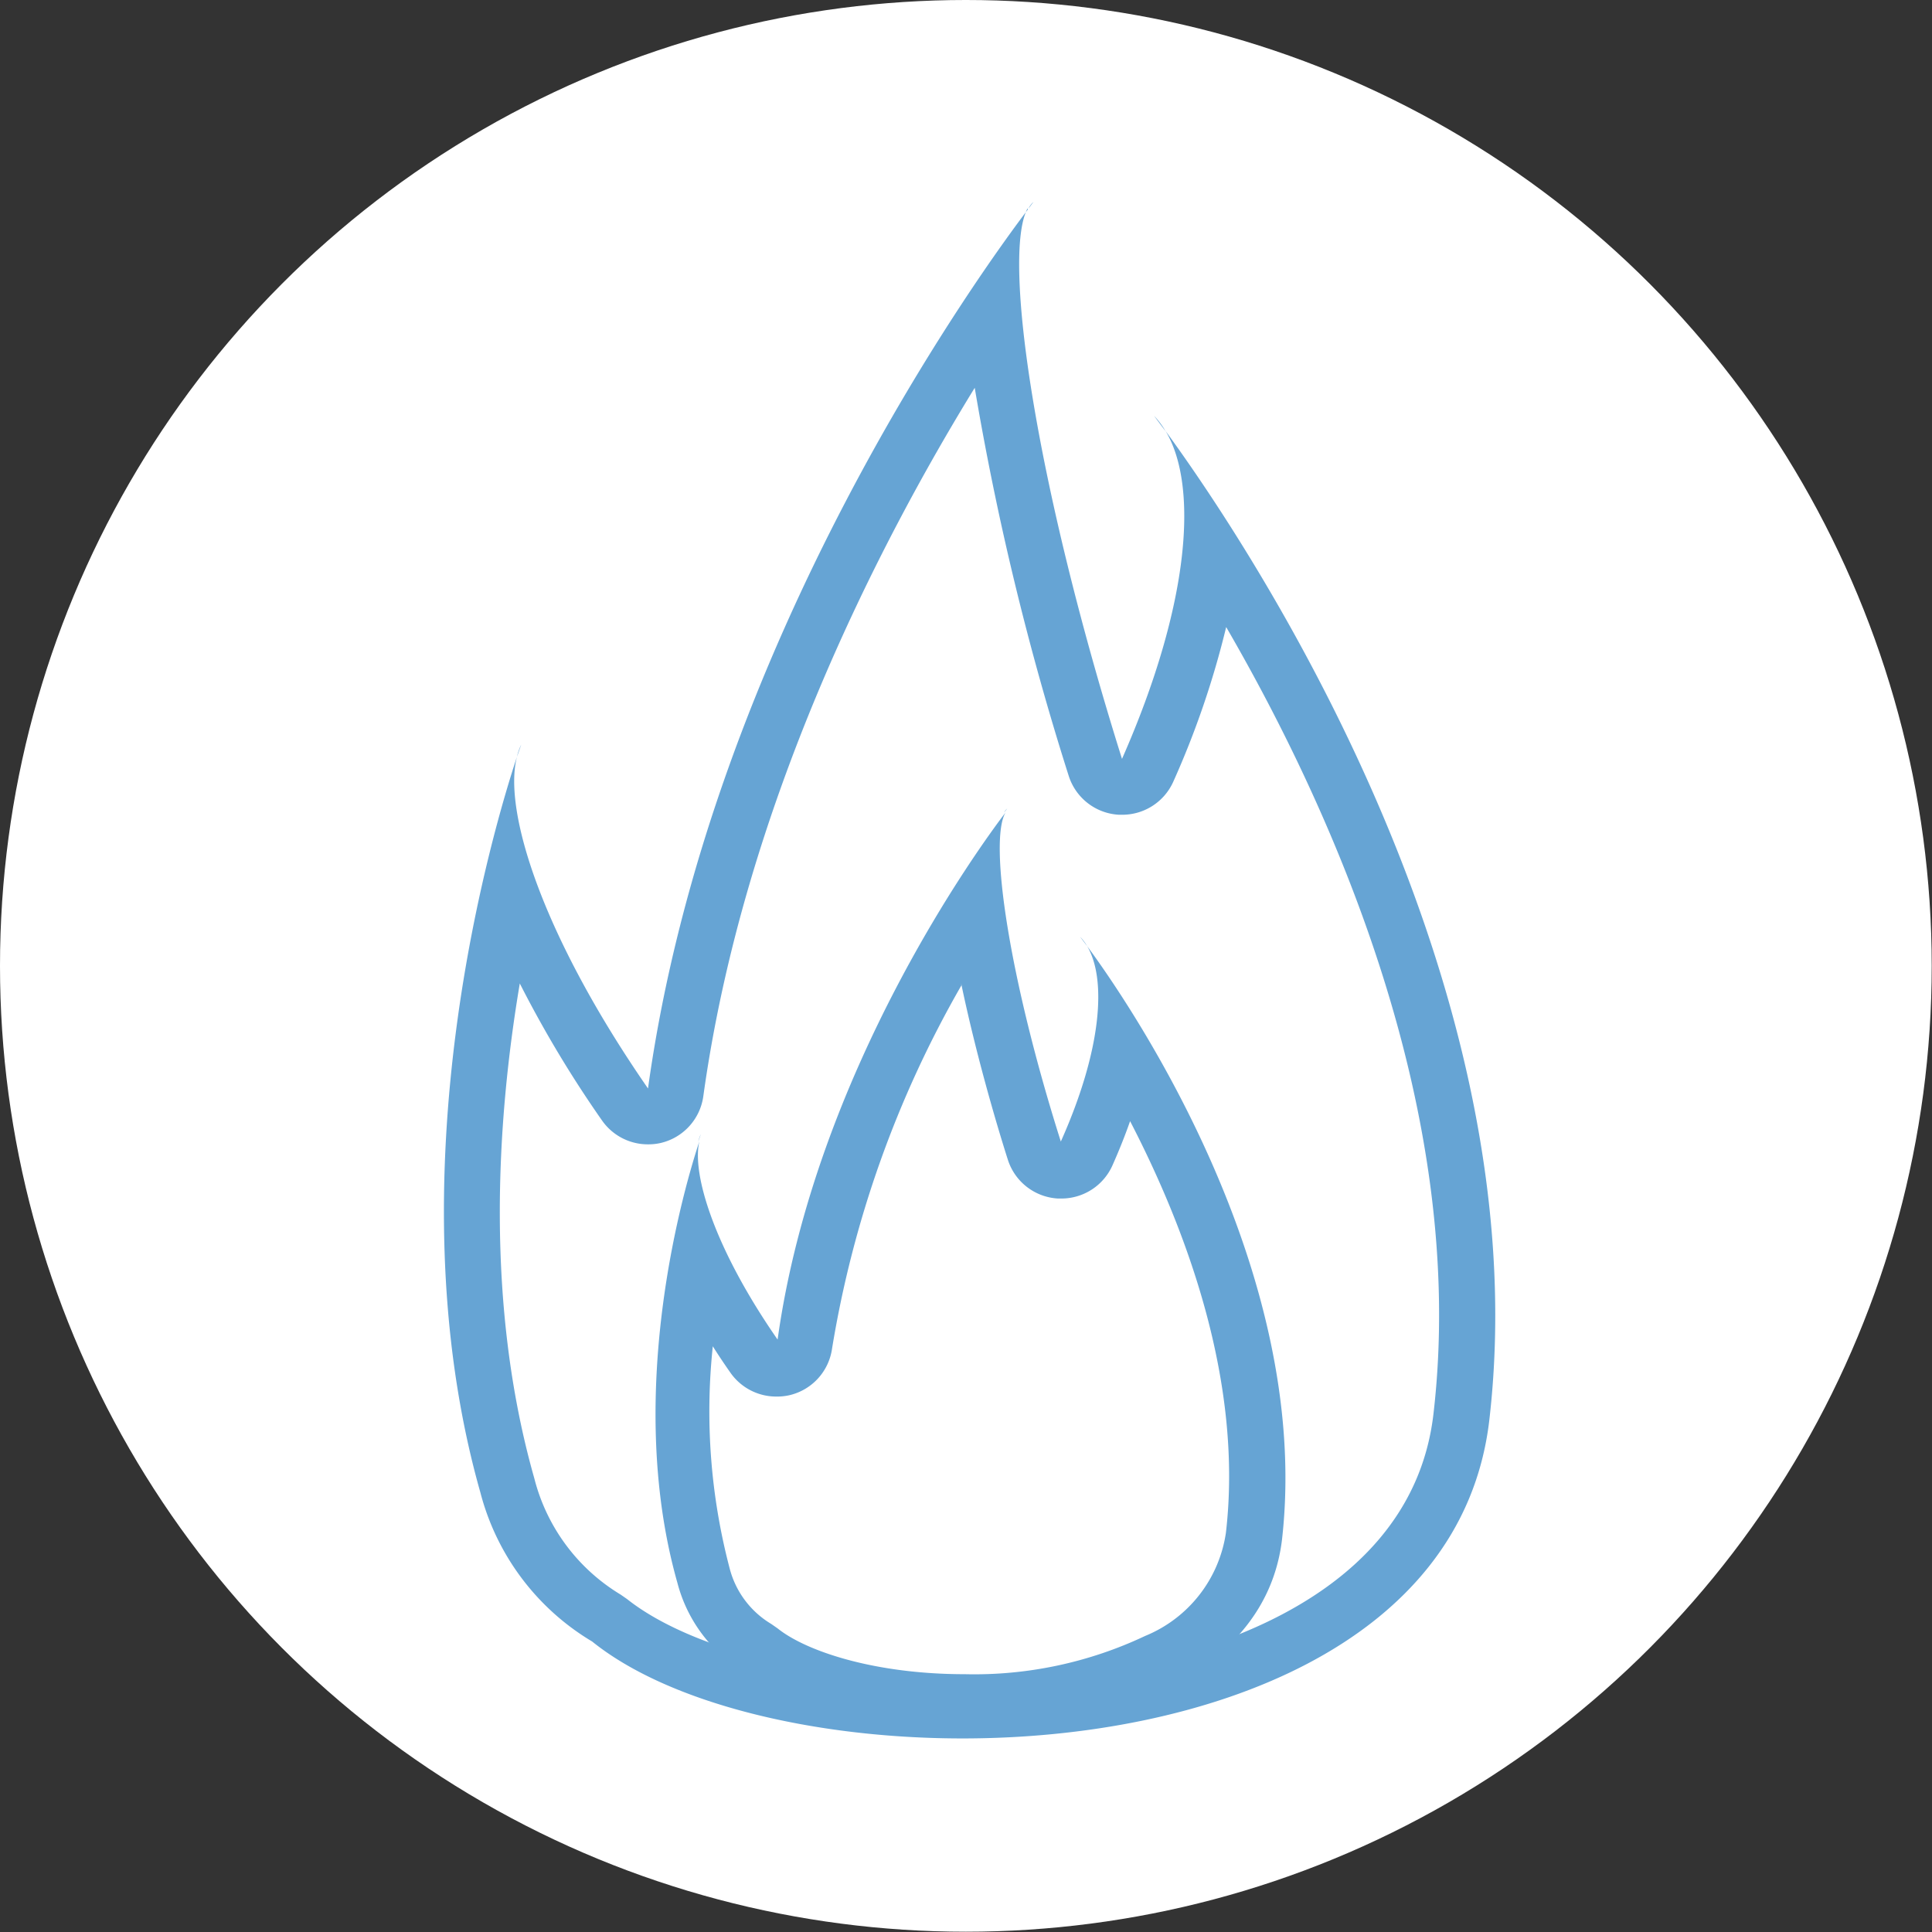
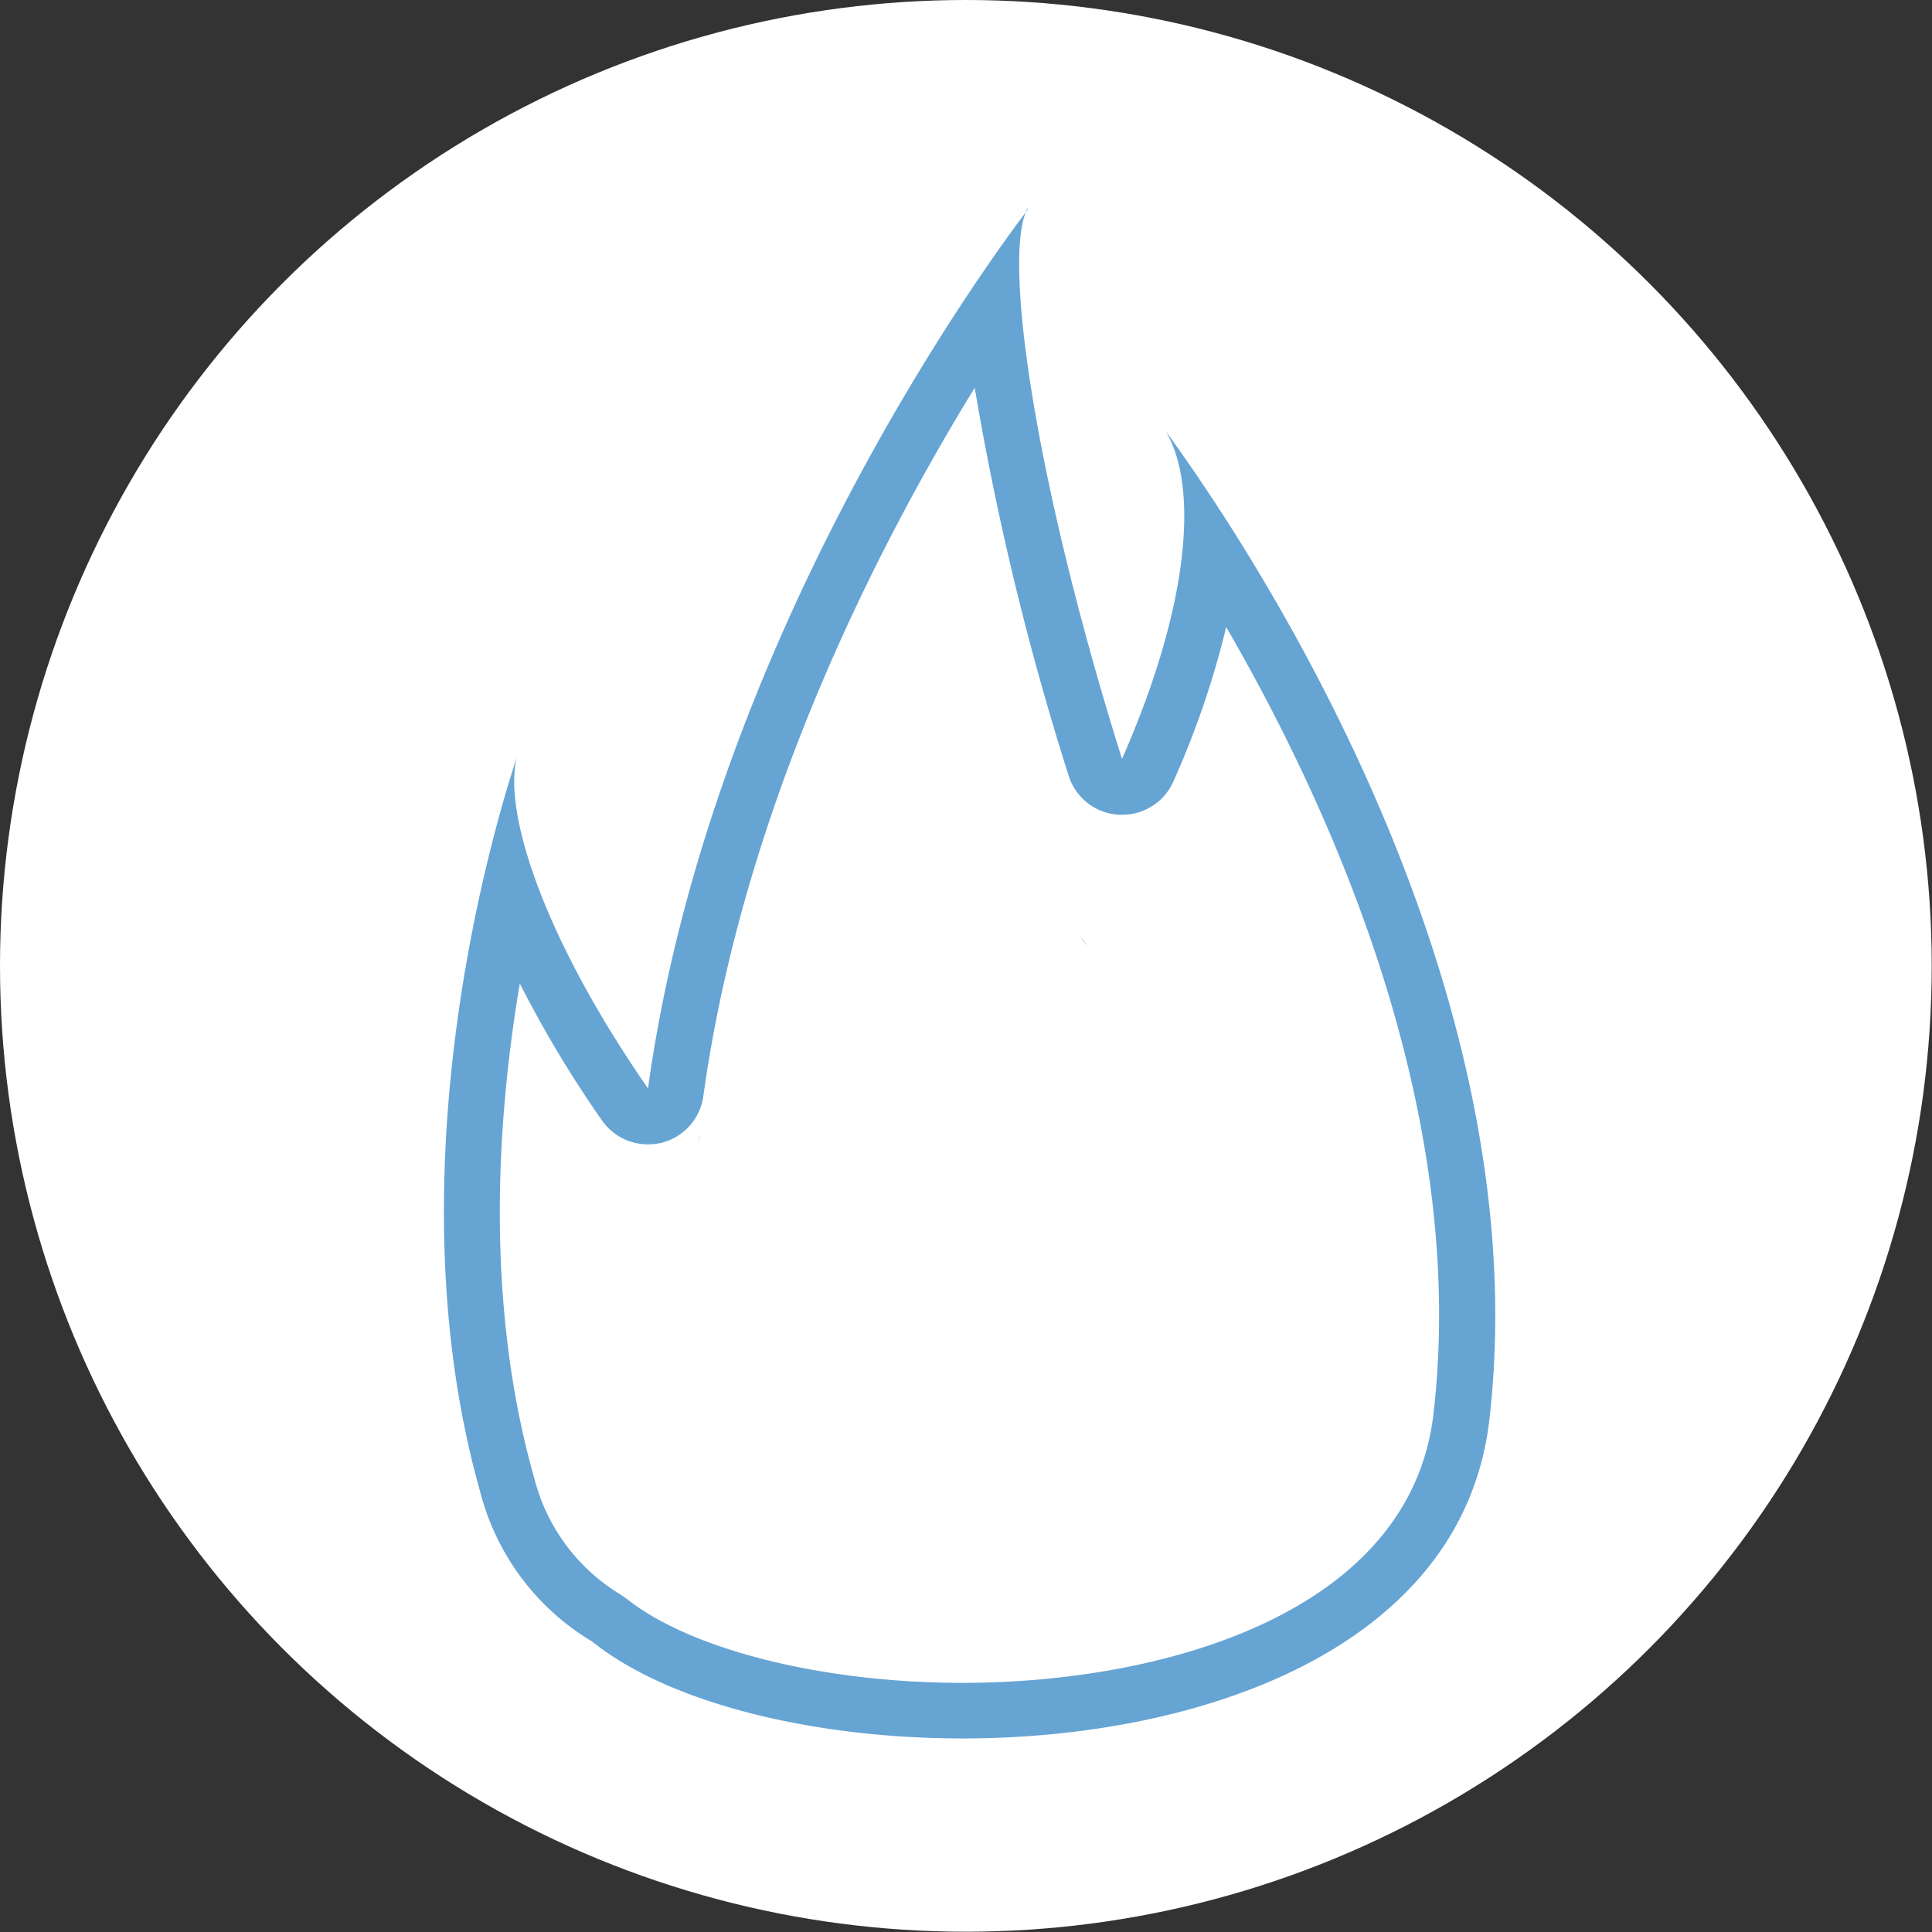
<svg xmlns="http://www.w3.org/2000/svg" viewBox="0 0 69.17 69.17">
  <rect x="0" y="0" width="69.17" height="69.17" fill="#333333" stroke="none" />
  <defs>
    <style>.cls-1{fill:#fff;}.cls-2{fill:#66a4d4;}</style>
  </defs>
  <title>find-backup_icon-bcp</title>
  <g id="レイヤー_2" data-name="レイヤー 2">
    <g id="レイヤー_1-2" data-name="レイヤー 1">
      <circle class="cls-1" cx="34.58" cy="34.58" r="34.58" />
-       <path class="cls-2" d="M37,7.23a.77.77,0,0,0-.18.24L37,7.23Z" />
-       <path class="cls-2" d="M41.32,14.89l.41.55a2.81,2.81,0,0,0-.41-.55Z" />
      <path class="cls-2" d="M34.89,13.84a101.42,101.42,0,0,0,3.37,13.93,2,2,0,0,0,1.8,1.4h.11A2,2,0,0,0,42,28a31.66,31.66,0,0,0,1.9-5.55c3.81,6.57,8.68,17.39,7.42,28.18-.83,7.1-9.61,9.62-16.87,9.62-5,0-9.72-1.19-12-3l-.23-.16a6.82,6.82,0,0,1-3.09-4.16c-1.77-6.23-1.35-12.8-.52-17.72a40.67,40.67,0,0,0,2.94,4.9,2,2,0,0,0,1.64.86,2,2,0,0,0,.47-.05,2,2,0,0,0,1.52-1.67c1.44-10.4,6.29-19.79,9.72-25.37m1.9-6.38c-1.45,1.91-11.38,15.42-13.6,31.47C19.4,33.48,18,29,18.51,27.09c-.8,2.42-4.57,14.86-1.31,26.35a8.78,8.78,0,0,0,4,5.33c2.72,2.19,7.87,3.47,13.26,3.47,8.64,0,17.91-3.29,18.86-11.39C55.21,34.61,44,18.54,41.73,15.43c1.17,1.94.9,6.16-1.56,11.74-3.1-9.87-4.3-18-3.38-19.71Z" />
-       <path class="cls-2" d="M18.66,26.66a2,2,0,0,0-.15.43l.15-.43Z" />
-       <path class="cls-2" d="M36.06,28.95a.46.46,0,0,0-.11.14l.11-.14Z" />
      <path class="cls-2" d="M38.67,33.54l.25.33a1.67,1.67,0,0,0-.25-.33Z" />
-       <path class="cls-2" d="M34.41,35.2c.54,2.59,1.29,5.12,1.67,6.31a2,2,0,0,0,1.8,1.4H38a2,2,0,0,0,1.83-1.19q.36-.81.63-1.58c2,3.86,4.06,9.32,3.43,14.74A4.73,4.73,0,0,1,41,58.57a14.31,14.31,0,0,1-6.46,1.37c-3.22,0-5.68-.82-6.7-1.64l-.23-.16a3.27,3.27,0,0,1-1.49-2,22.09,22.09,0,0,1-.6-7.94q.29.46.62.93A2,2,0,0,0,27.8,50a2,2,0,0,0,.47-.05,2,2,0,0,0,1.52-1.67,38.55,38.55,0,0,1,4.63-13M36,29.09c-.87,1.14-6.82,9.25-8.16,18.87-2.27-3.27-3.08-5.94-2.8-7.1-.48,1.45-2.74,8.91-.79,15.8a5.27,5.27,0,0,0,2.39,3.2c1.63,1.31,4.72,2.08,7.95,2.08,5.18,0,10.74-2,11.31-6.83C47,45.37,40.3,35.74,38.92,33.87c.7,1.17.54,3.69-.94,7C36.12,35,35.4,30.11,36,29.09Z" />
      <path class="cls-2" d="M25.09,40.61a1.21,1.21,0,0,0-.09.26l.09-.26Z" />
    </g>
  </g>
</svg>